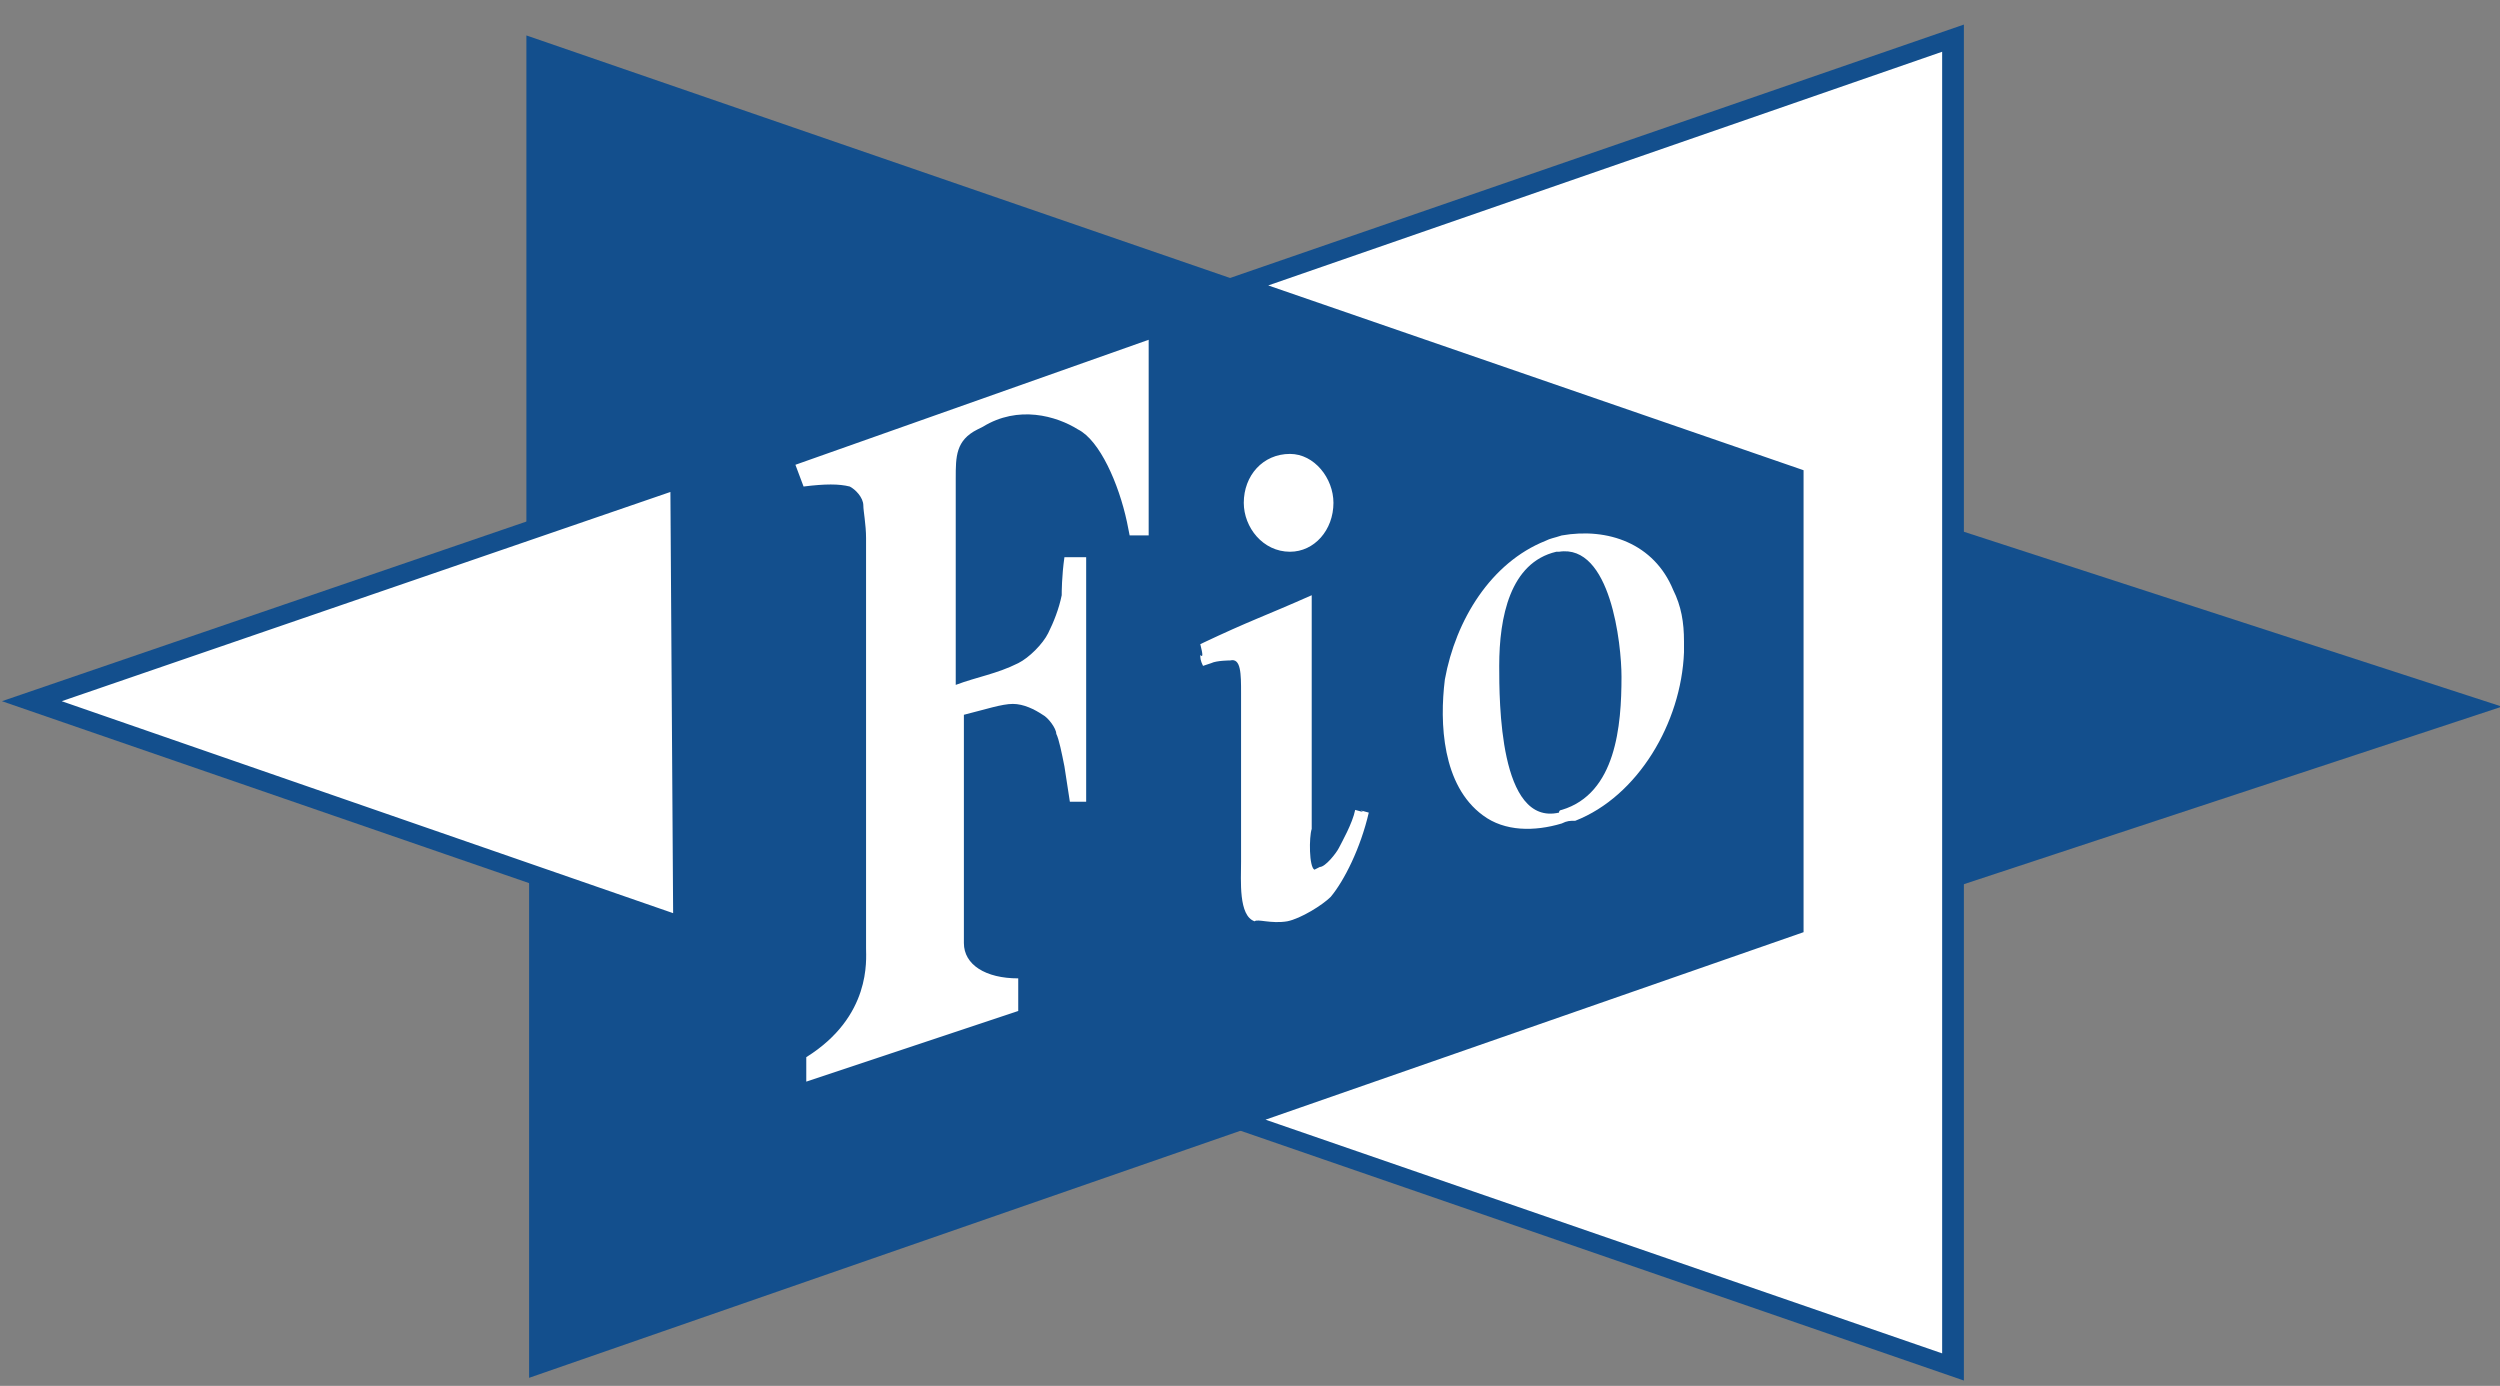
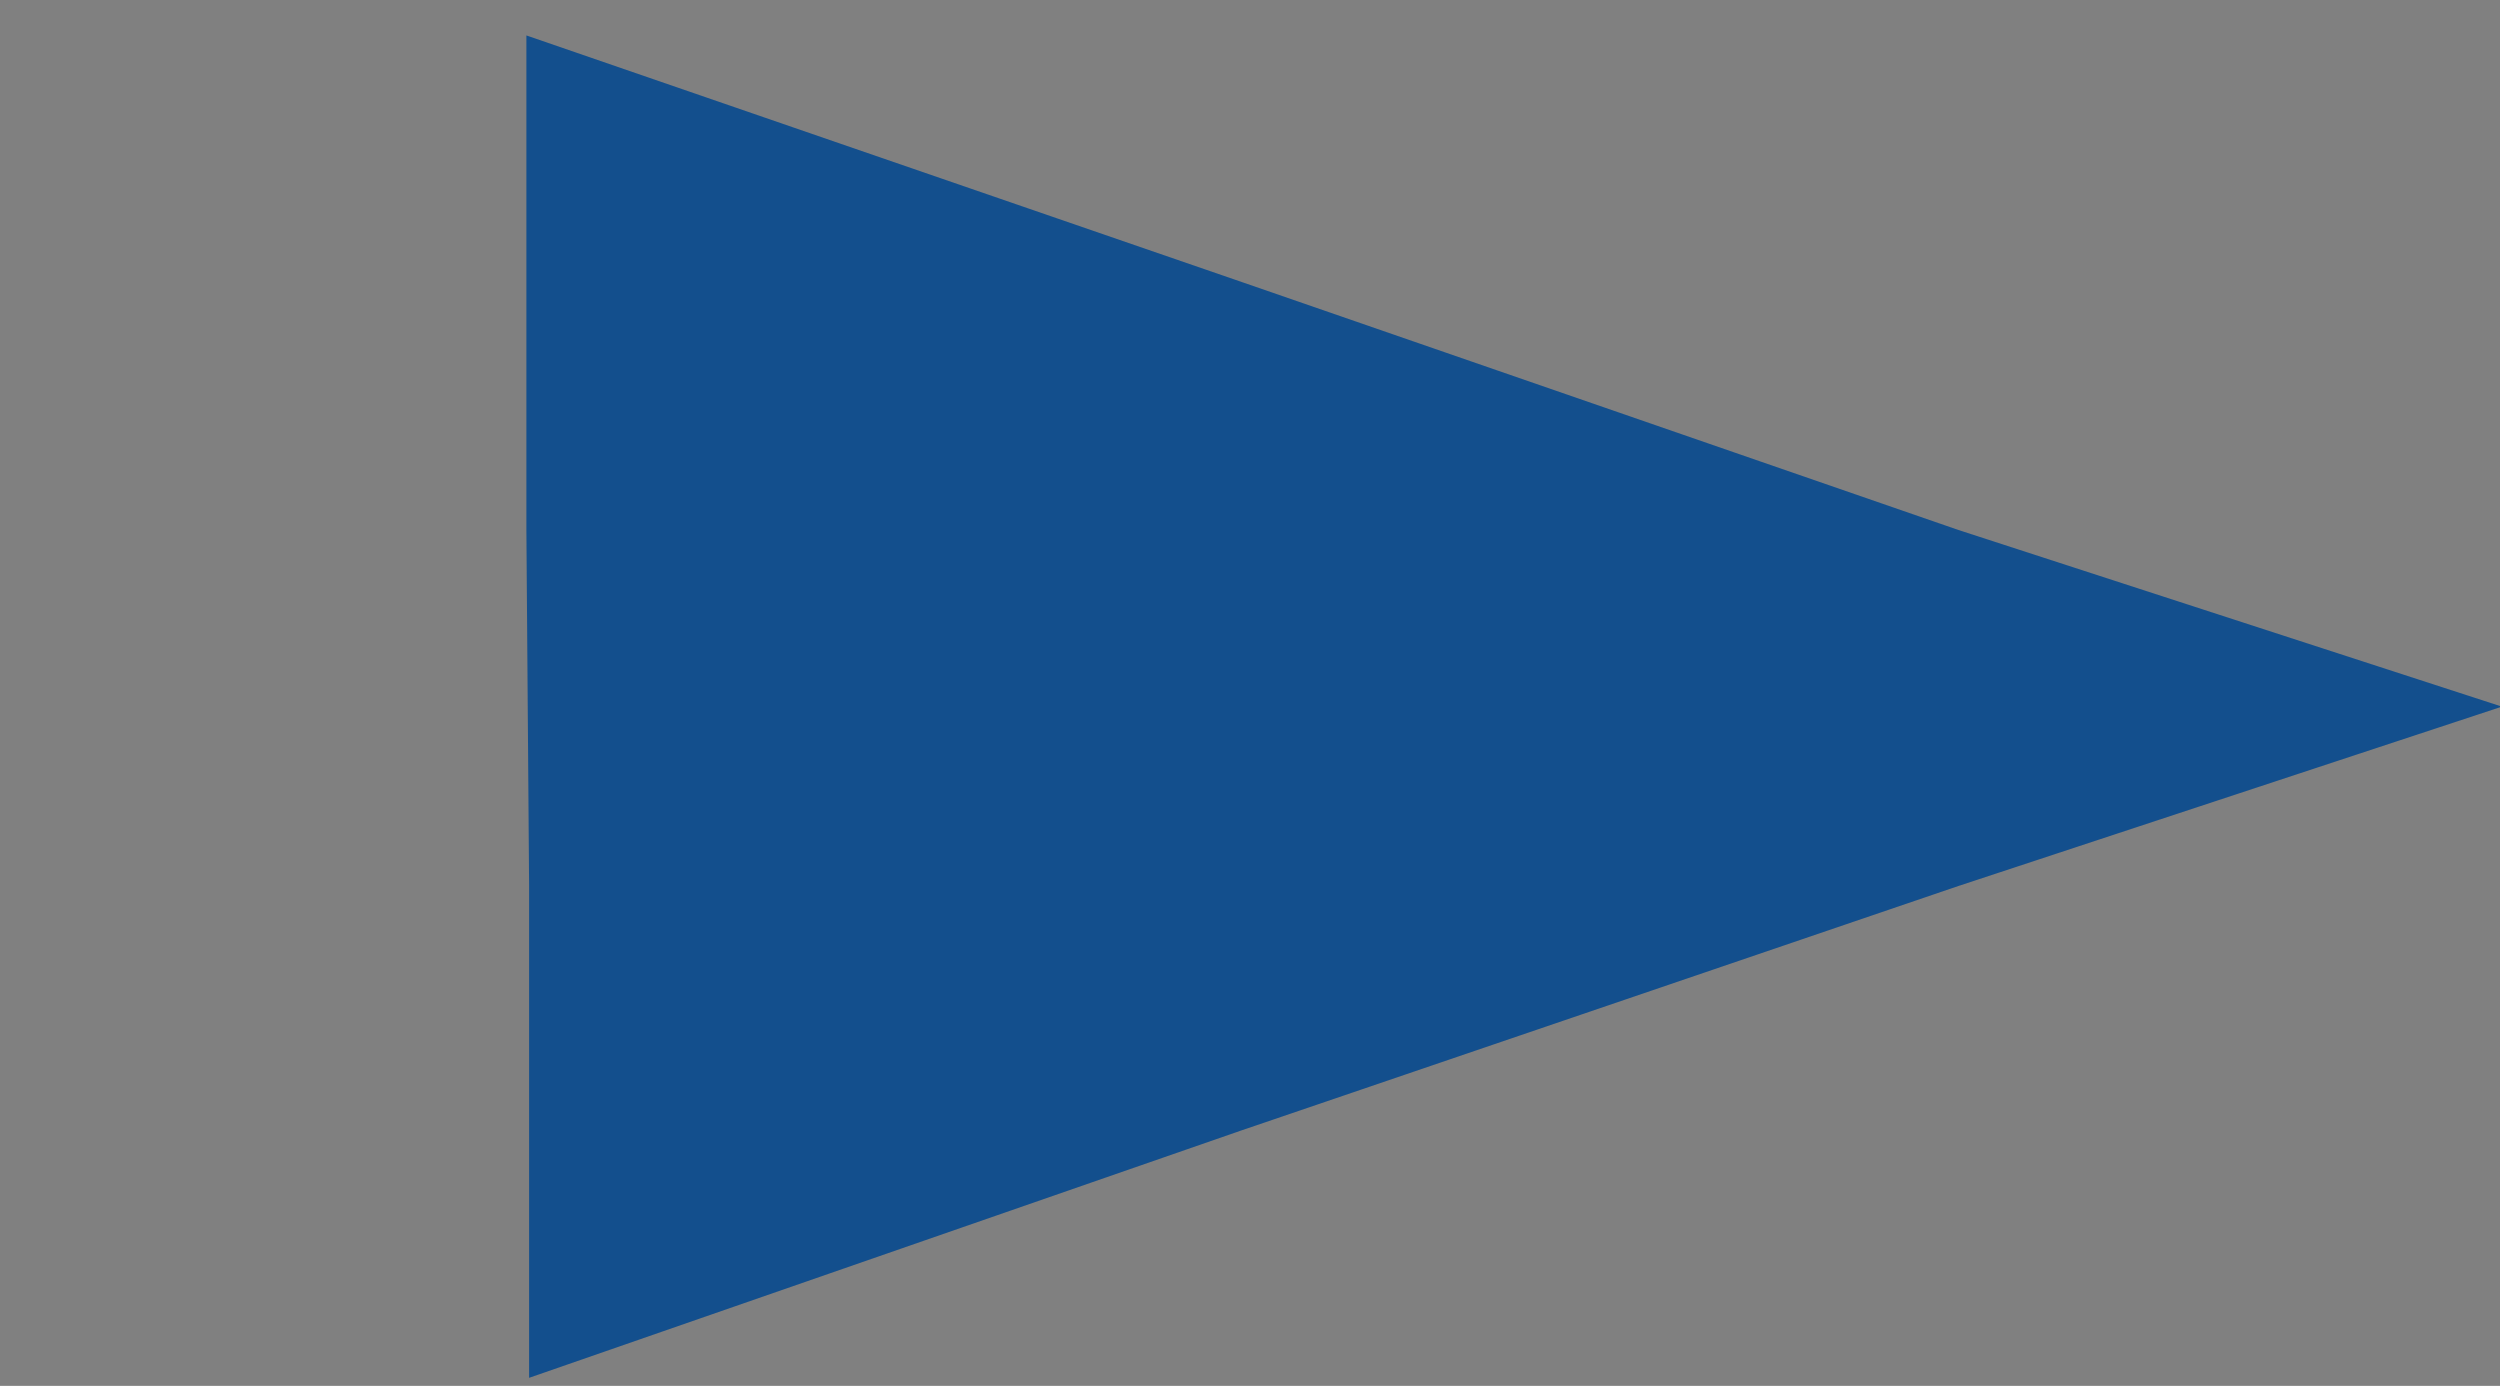
<svg xmlns="http://www.w3.org/2000/svg" width="92" height="51">
  <rect width="100%" height="100%" fill="#808080" stroke="none" />
  <style type="text/css">.st0{fill:#134F8D;}
	.st1{fill:#FFFFFF;}</style>
  <g>
    <title>background</title>
    <rect fill="none" id="canvas_background" height="53" width="94" y="-1" x="-1" />
  </g>
  <g>
    <title>Layer 1</title>
-     <path id="svg_1" d="m0.071,25.804l25.5,8.8l-0.1,-17.5l-25.4,8.7l0,0zm24,-6.7c0,1.6 0,11.8 0.1,13.5c-1.7,-0.6 -16.5,-5.7 -19.7,-6.8c3.2,-1.1 18,-6.2 19.6,-6.7l0,0z" class="st0" />
-     <path id="svg_2" d="m44.471,10.504c0,0 20.3,7 21.3,7.3c0,0.9 0,15 0,16c-0.9,0.3 -21.3,7.4 -21.3,7.4l27.8,9.6l0,-49.9l-27.8,9.6l0,0zm26.3,-7.6c0,1.9 0,43.9 0,45.8c-1.6,-0.6 -18.7,-6.5 -21.9,-7.6c3.2,-1.1 18.3,-6.3 18.3,-6.3l0,-18c0,0 -15.1,-5.1 -18.2,-6.3c3.1,-1.1 20.1,-7 21.8,-7.6l0,0z" class="st0" />
    <polygon id="svg_3" points="19.471,32.604 19.471,50.704 45.671,41.604 72.071,32.604 92.071,26.004 72.071,19.504 45.771,10.404 19.371,1.304 19.371,19.504 " class="st0" />
-     <path id="svg_4" d="m29.571,17.904c0.8,-0.1 1.3,-0.1 1.7,0c0.2,0.1 0.5,0.4 0.5,0.7c0,0.2 0.1,0.7 0.1,1.2l0,15.1c0,0.4 0.2,2.5 -2.2,4l0,0.9l7.8,-2.6l0,-1.2c-1.2,0 -2,-0.5 -2,-1.3l0,-8.4c0.8,-0.2 1.4,-0.4 1.8,-0.4c0.4,0 0.8,0.2 1.1,0.4c0.2,0.1 0.5,0.5 0.5,0.7c0.1,0.2 0.2,0.7 0.3,1.2l0.2,1.3l0.6,0l0,-9l-0.8,0c-0.1,0.7 -0.1,1.3 -0.1,1.4c-0.1,0.5 -0.3,1 -0.5,1.4c-0.2,0.4 -0.7,0.9 -1.1,1.1c-0.8,0.4 -1.5,0.5 -2.3,0.8l0,-7.6c0,-0.8 0,-1.4 0.8,-1.8l0.2,-0.1c1.3,-0.8 2.7,-0.4 3.5,0.1c0.8,0.4 1.5,2 1.8,3.4l0.1,0.5l0.7,0l0,-7.2l-13,4.6l0.3,0.8l0,0zm17.9,2.4c0.9,0 1.6,-0.8 1.6,-1.8c0,-0.9 -0.7,-1.8 -1.6,-1.8c-1,0 -1.7,0.8 -1.7,1.8c0,0.9 0.7,1.8 1.7,1.8l0,0zm-3.1,3.7c-0.1,-0.4 -0.1,-0.1 0,0l0,0zm3,9.9c0.5,-0.1 1.3,-0.6 1.6,-0.9c0.5,-0.6 1.1,-1.8 1.4,-3.1c-0.7,-0.2 0.2,0.1 -0.5,-0.1c-0.1,0.5 -0.5,1.2 -0.6,1.4c-0.1,0.2 -0.5,0.7 -0.7,0.7l-0.2,0.1c-0.2,-0.1 -0.2,-1.2 -0.1,-1.5l0,-8.6c-1.8,0.8 -2.2,0.9 -4.1,1.8c0.1,0.4 0.1,0.5 0,0.4c0,0.1 0,0.2 0.1,0.4l0.3,-0.1c0.2,-0.1 0.7,-0.1 0.7,-0.1c0.4,-0.1 0.4,0.5 0.4,1.2l0,6.2c0,0.7 -0.1,2 0.5,2.2c0.1,-0.1 0.6,0.1 1.2,0l0,0zm10.1,-3.6c0.2,-0.1 0.3,-0.1 0.5,-0.1c2.3,-0.9 3.9,-3.6 4,-6.2l0,-0.4c0,-0.7 -0.1,-1.3 -0.4,-1.9c-0.7,-1.7 -2.4,-2.3 -4.1,-2c-0.3,0.1 -0.4,0.1 -0.6,0.2c-2,0.8 -3.3,2.9 -3.7,5.1c-0.2,1.6 -0.1,3.9 1.4,5c0.8,0.6 1.9,0.6 2.9,0.3l0,0zm-0.2,-10l0.1,0c1.9,-0.3 2.3,3.4 2.3,4.6c0,1.8 -0.2,4.3 -2.2,4.9c0,0 -0.1,0 -0.1,0.1c-2.2,0.5 -2.2,-4.1 -2.2,-5.4c0,-1.8 0.4,-3.8 2.1,-4.2l0,0zm-55,5.5l22.5,7.8l-0.1,-15.5l-22.4,7.7l0,0zm44.4,-15.3l19.7,6.8l0,17l-19.8,6.9l24.9,8.6l0,-47.9l-24.8,8.6l0,0z" class="st1" />
    <polygon id="svg_5" points="98.563,31.413 111.363,31.413 111.363,35.013 103.263,35.013 103.263,38.213 108.563,38.213 108.563,41.613 103.263,41.613 103.263,48.313 98.563,48.313 " class="st0" />
    <path id="svg_6" d="m112.562,31.413l4.1,0l0,3.4l-4.1,0l0,-3.4l0,0zm0,5l4.1,0l0,11.9l-4.1,0l0,-11.9l0,0z" class="st0" />
    <path id="svg_7" d="m118.763,39.913c0.3,-0.8 0.7,-1.4 1.3,-2s1.2,-1 2,-1.3c0.8,-0.3 1.6,-0.5 2.5,-0.5c0.9,0 1.7,0.1 2.5,0.5c0.8,0.3 1.4,0.7 2,1.3c0.6,0.6 1,1.2 1.3,2c0.3,0.8 0.5,1.6 0.5,2.5c0,0.9 -0.1,1.8 -0.5,2.5c-0.3,0.8 -0.7,1.4 -1.3,2c-0.6,0.6 -1.2,1 -2,1.3c-0.8,0.3 -1.6,0.5 -2.5,0.5c-0.9,0 -1.8,-0.1 -2.5,-0.5c-0.8,-0.3 -1.4,-0.7 -2,-1.3c-0.6,-0.6 -1,-1.2 -1.3,-2c-0.3,-0.8 -0.5,-1.6 -0.5,-2.5c0.1,-0.9 0.2,-1.7 0.5,-2.5l0,0zm4.3,5.1c0.3,0.6 0.8,0.9 1.4,0.9c0.7,0 1.2,-0.3 1.4,-0.9c0.3,-0.6 0.5,-1.4 0.5,-2.6s-0.1,-2.1 -0.5,-2.6c-0.3,-0.6 -0.8,-0.8 -1.4,-0.8c-0.7,0 -1.2,0.3 -1.4,0.8c-0.3,0.6 -0.5,1.4 -0.5,2.6c0.1,1.1 0.3,2 0.5,2.6l0,0z" class="st0" />
    <path id="svg_8" d="m136.762,47.413c0,-0.3 0,-0.6 0,-0.8l0,-15.1l4.1,0l0,6.3c0.5,-0.5 1,-0.9 1.5,-1.2s1.1,-0.4 1.7,-0.4c1.4,0 2.6,0.5 3.4,1.5c0.8,1 1.2,2.5 1.2,4.4c0,2 -0.5,3.5 -1.4,4.6s-2.1,1.6 -3.7,1.6c-1.5,0 -2.8,-0.6 -3.7,-1.8l-0.7,1.6l-2.6,0c0.1,-0.1 0.2,-0.4 0.2,-0.7l0,0zm5.6,-1.1c0.8,0 1.3,-0.3 1.5,-0.9c0.3,-0.6 0.4,-1.6 0.4,-3c0,-1.2 -0.1,-2.1 -0.4,-2.7c-0.2,-0.6 -0.7,-0.9 -1.4,-0.9c-0.3,0 -0.6,0.1 -0.8,0.2c-0.3,0.1 -0.6,0.4 -0.9,0.7l0,4.7c0.1,1.2 0.6,1.9 1.6,1.9l0,0z" class="st0" />
    <path id="svg_9" d="m160.762,47.713c0,0.2 0.1,0.4 0.1,0.6l-4.1,0c-0.1,-0.3 -0.2,-0.6 -0.2,-1c-1.1,0.8 -2.3,1.3 -3.7,1.3c-1,0 -1.8,-0.3 -2.4,-0.9c-0.6,-0.6 -0.9,-1.4 -0.9,-2.5c0,-1.4 0.6,-2.5 1.8,-3.2c1.2,-0.7 2.9,-1.1 5.2,-1.2l0,-1c0,-0.3 -0.1,-0.6 -0.4,-0.8c-0.2,-0.2 -0.6,-0.3 -1,-0.3s-0.8,0.1 -1.1,0.4s-0.5,0.6 -0.6,1.1l-3.5,-0.7c0.4,-1.1 0.9,-1.9 1.8,-2.3c0.8,-0.5 2,-0.8 3.4,-0.8c1.8,0 3.2,0.3 4,0.9c0.9,0.6 1.3,1.5 1.3,2.7l0,7.2c0.3,0.1 0.3,0.3 0.3,0.5l0,0zm-4.1,-4.8c-1.9,0.1 -2.9,0.7 -2.9,1.8c0,0.9 0.4,1.3 1.3,1.3c0.3,0 0.6,0 0.8,-0.1c0.2,-0.1 0.5,-0.2 0.8,-0.5l0,-2.5l0,0z" class="st0" />
    <path id="svg_10" d="m162.863,36.413l4.1,0l0,1.7c0.7,-0.6 1.4,-1.1 2.1,-1.4c0.6,-0.3 1.3,-0.5 2,-0.5c1.1,0 1.9,0.3 2.4,0.9c0.5,0.6 0.7,1.6 0.7,3l0,8.1l-4.1,0l0,-7c0,-0.7 -0.1,-1.3 -0.2,-1.6c-0.1,-0.4 -0.5,-0.5 -0.9,-0.5c-0.3,0 -0.6,0.1 -0.9,0.2c-0.3,0.2 -0.7,0.4 -1.1,0.7l0,8.2l-4.1,0l0,-11.8l0,0z" class="st0" />
    <polygon id="svg_11" points="176.163,31.413 180.163,31.413 180.163,40.813 184.262,36.413 188.363,36.413 184.762,40.313 188.363,48.313 183.762,48.313 181.663,43.413 180.163,44.913 180.163,48.313 176.163,48.313 " class="st0" />
    <path id="svg_12" d="m199.963,47.713c0,0.2 0.1,0.4 0.1,0.6l-4.1,0c-0.1,-0.3 -0.2,-0.6 -0.2,-1c-1.1,0.8 -2.3,1.3 -3.7,1.3c-1,0 -1.8,-0.3 -2.4,-0.9c-0.6,-0.6 -0.9,-1.4 -0.9,-2.5c0,-1.4 0.6,-2.5 1.8,-3.2c1.2,-0.7 2.9,-1.1 5.2,-1.2l0,-1c0,-0.3 -0.1,-0.6 -0.4,-0.8c-0.2,-0.2 -0.6,-0.3 -1,-0.3c-0.4,0 -0.8,0.1 -1.1,0.4s-0.5,0.6 -0.6,1.1l-3.5,-0.7c0.4,-1.1 0.9,-1.9 1.8,-2.3c0.8,-0.5 2,-0.8 3.4,-0.8c1.8,0 3.2,0.3 4,0.9c0.9,0.6 1.3,1.5 1.3,2.7l0,7.2c0.2,0.1 0.3,0.3 0.3,0.5l0,0zm-4.1,-4.8c-1.9,0.1 -2.9,0.7 -2.9,1.8c0,0.9 0.4,1.3 1.3,1.3c0.3,0 0.6,0 0.8,-0.1c0.2,-0.1 0.5,-0.2 0.8,-0.5l0,-2.5l0,0z" class="st0" />
    <polygon id="svg_13" points="98.563,31.413 111.363,31.413 111.363,35.013 103.263,35.013 103.263,38.213 108.563,38.213 108.563,41.613 103.263,41.613 103.263,48.313 98.563,48.313 " class="st0" />
-     <path id="svg_14" d="m112.562,31.413l4.1,0l0,3.4l-4.1,0l0,-3.4l0,0zm0,5l4.1,0l0,11.9l-4.1,0l0,-11.9l0,0z" class="st0" />
    <path id="svg_15" d="m118.763,39.913c0.3,-0.8 0.7,-1.4 1.3,-2s1.2,-1 2,-1.3c0.8,-0.3 1.6,-0.5 2.5,-0.5c0.9,0 1.7,0.1 2.5,0.5c0.8,0.3 1.4,0.7 2,1.3c0.6,0.6 1,1.2 1.3,2c0.3,0.8 0.5,1.6 0.5,2.5c0,0.9 -0.1,1.8 -0.5,2.5c-0.3,0.8 -0.7,1.4 -1.3,2c-0.6,0.6 -1.2,1 -2,1.3c-0.8,0.3 -1.6,0.5 -2.5,0.5c-0.9,0 -1.8,-0.1 -2.5,-0.5c-0.8,-0.3 -1.4,-0.7 -2,-1.3c-0.6,-0.6 -1,-1.2 -1.3,-2c-0.3,-0.8 -0.5,-1.6 -0.5,-2.5c0.1,-0.9 0.2,-1.7 0.5,-2.5l0,0zm4.3,5.1c0.3,0.6 0.8,0.9 1.4,0.9c0.7,0 1.2,-0.3 1.4,-0.9c0.3,-0.6 0.5,-1.4 0.5,-2.6s-0.1,-2.1 -0.5,-2.6c-0.3,-0.6 -0.8,-0.8 -1.4,-0.8c-0.7,0 -1.2,0.3 -1.4,0.8c-0.3,0.6 -0.5,1.4 -0.5,2.6c0.1,1.1 0.3,2 0.5,2.6l0,0z" class="st0" />
    <path id="svg_16" d="m136.762,47.413c0,-0.3 0,-0.6 0,-0.8l0,-15.1l4.1,0l0,6.3c0.5,-0.5 1,-0.9 1.5,-1.2s1.1,-0.4 1.7,-0.4c1.4,0 2.6,0.5 3.4,1.5c0.8,1 1.2,2.5 1.2,4.4c0,2 -0.5,3.5 -1.4,4.6s-2.1,1.6 -3.7,1.6c-1.5,0 -2.8,-0.6 -3.7,-1.8l-0.7,1.6l-2.6,0c0.1,-0.1 0.2,-0.4 0.2,-0.7l0,0zm5.6,-1.1c0.8,0 1.3,-0.3 1.5,-0.9c0.3,-0.6 0.4,-1.6 0.4,-3c0,-1.2 -0.1,-2.1 -0.4,-2.7c-0.2,-0.6 -0.7,-0.9 -1.4,-0.9c-0.3,0 -0.6,0.1 -0.8,0.2c-0.3,0.1 -0.6,0.4 -0.9,0.7l0,4.7c0.1,1.2 0.6,1.9 1.6,1.9l0,0z" class="st0" />
    <path id="svg_17" d="m160.762,47.713c0,0.2 0.1,0.4 0.1,0.6l-4.1,0c-0.1,-0.3 -0.2,-0.6 -0.2,-1c-1.1,0.8 -2.3,1.3 -3.7,1.3c-1,0 -1.8,-0.3 -2.4,-0.9c-0.6,-0.6 -0.9,-1.4 -0.9,-2.5c0,-1.4 0.6,-2.5 1.8,-3.2c1.2,-0.7 2.9,-1.1 5.2,-1.2l0,-1c0,-0.3 -0.1,-0.6 -0.4,-0.8c-0.2,-0.2 -0.6,-0.3 -1,-0.3s-0.8,0.1 -1.1,0.4s-0.5,0.6 -0.6,1.1l-3.5,-0.7c0.4,-1.1 0.9,-1.9 1.8,-2.3c0.8,-0.5 2,-0.8 3.4,-0.8c1.8,0 3.2,0.3 4,0.9c0.9,0.6 1.3,1.5 1.3,2.7l0,7.2c0.3,0.1 0.3,0.3 0.3,0.5l0,0zm-4.1,-4.8c-1.9,0.1 -2.9,0.7 -2.9,1.8c0,0.9 0.4,1.3 1.3,1.3c0.3,0 0.6,0 0.8,-0.1c0.2,-0.1 0.5,-0.2 0.8,-0.5l0,-2.5l0,0z" class="st0" />
    <path id="svg_18" d="m162.863,36.413l4.1,0l0,1.7c0.7,-0.6 1.4,-1.1 2.1,-1.4c0.6,-0.3 1.3,-0.5 2,-0.5c1.1,0 1.9,0.3 2.4,0.9c0.5,0.6 0.7,1.6 0.7,3l0,8.1l-4.1,0l0,-7c0,-0.7 -0.1,-1.3 -0.2,-1.6c-0.1,-0.4 -0.5,-0.5 -0.9,-0.5c-0.3,0 -0.6,0.1 -0.9,0.2c-0.3,0.2 -0.7,0.4 -1.1,0.7l0,8.2l-4.1,0l0,-11.8l0,0z" class="st0" />
-     <polygon id="svg_19" points="176.163,31.413 180.163,31.413 180.163,40.813 184.262,36.413 188.363,36.413 184.762,40.313 188.363,48.313 183.762,48.313 181.663,43.413 180.163,44.913 180.163,48.313 176.163,48.313 " class="st0" />
    <path id="svg_20" d="m199.963,47.713c0,0.2 0.1,0.4 0.1,0.6l-4.1,0c-0.1,-0.3 -0.2,-0.6 -0.2,-1c-1.1,0.8 -2.3,1.3 -3.7,1.3c-1,0 -1.8,-0.3 -2.4,-0.9c-0.6,-0.6 -0.9,-1.4 -0.9,-2.5c0,-1.4 0.6,-2.5 1.8,-3.2c1.2,-0.7 2.9,-1.1 5.2,-1.2l0,-1c0,-0.3 -0.1,-0.6 -0.4,-0.8c-0.2,-0.2 -0.6,-0.3 -1,-0.3c-0.4,0 -0.8,0.1 -1.1,0.4s-0.5,0.6 -0.6,1.1l-3.5,-0.7c0.4,-1.1 0.9,-1.9 1.8,-2.3c0.8,-0.5 2,-0.8 3.4,-0.8c1.8,0 3.2,0.3 4,0.9c0.9,0.6 1.3,1.5 1.3,2.7l0,7.2c0.2,0.1 0.3,0.3 0.3,0.5l0,0zm-4.1,-4.8c-1.9,0.1 -2.9,0.7 -2.9,1.8c0,0.9 0.4,1.3 1.3,1.3c0.3,0 0.6,0 0.8,-0.1c0.2,-0.1 0.5,-0.2 0.8,-0.5l0,-2.5l0,0z" class="st0" />
  </g>
</svg>